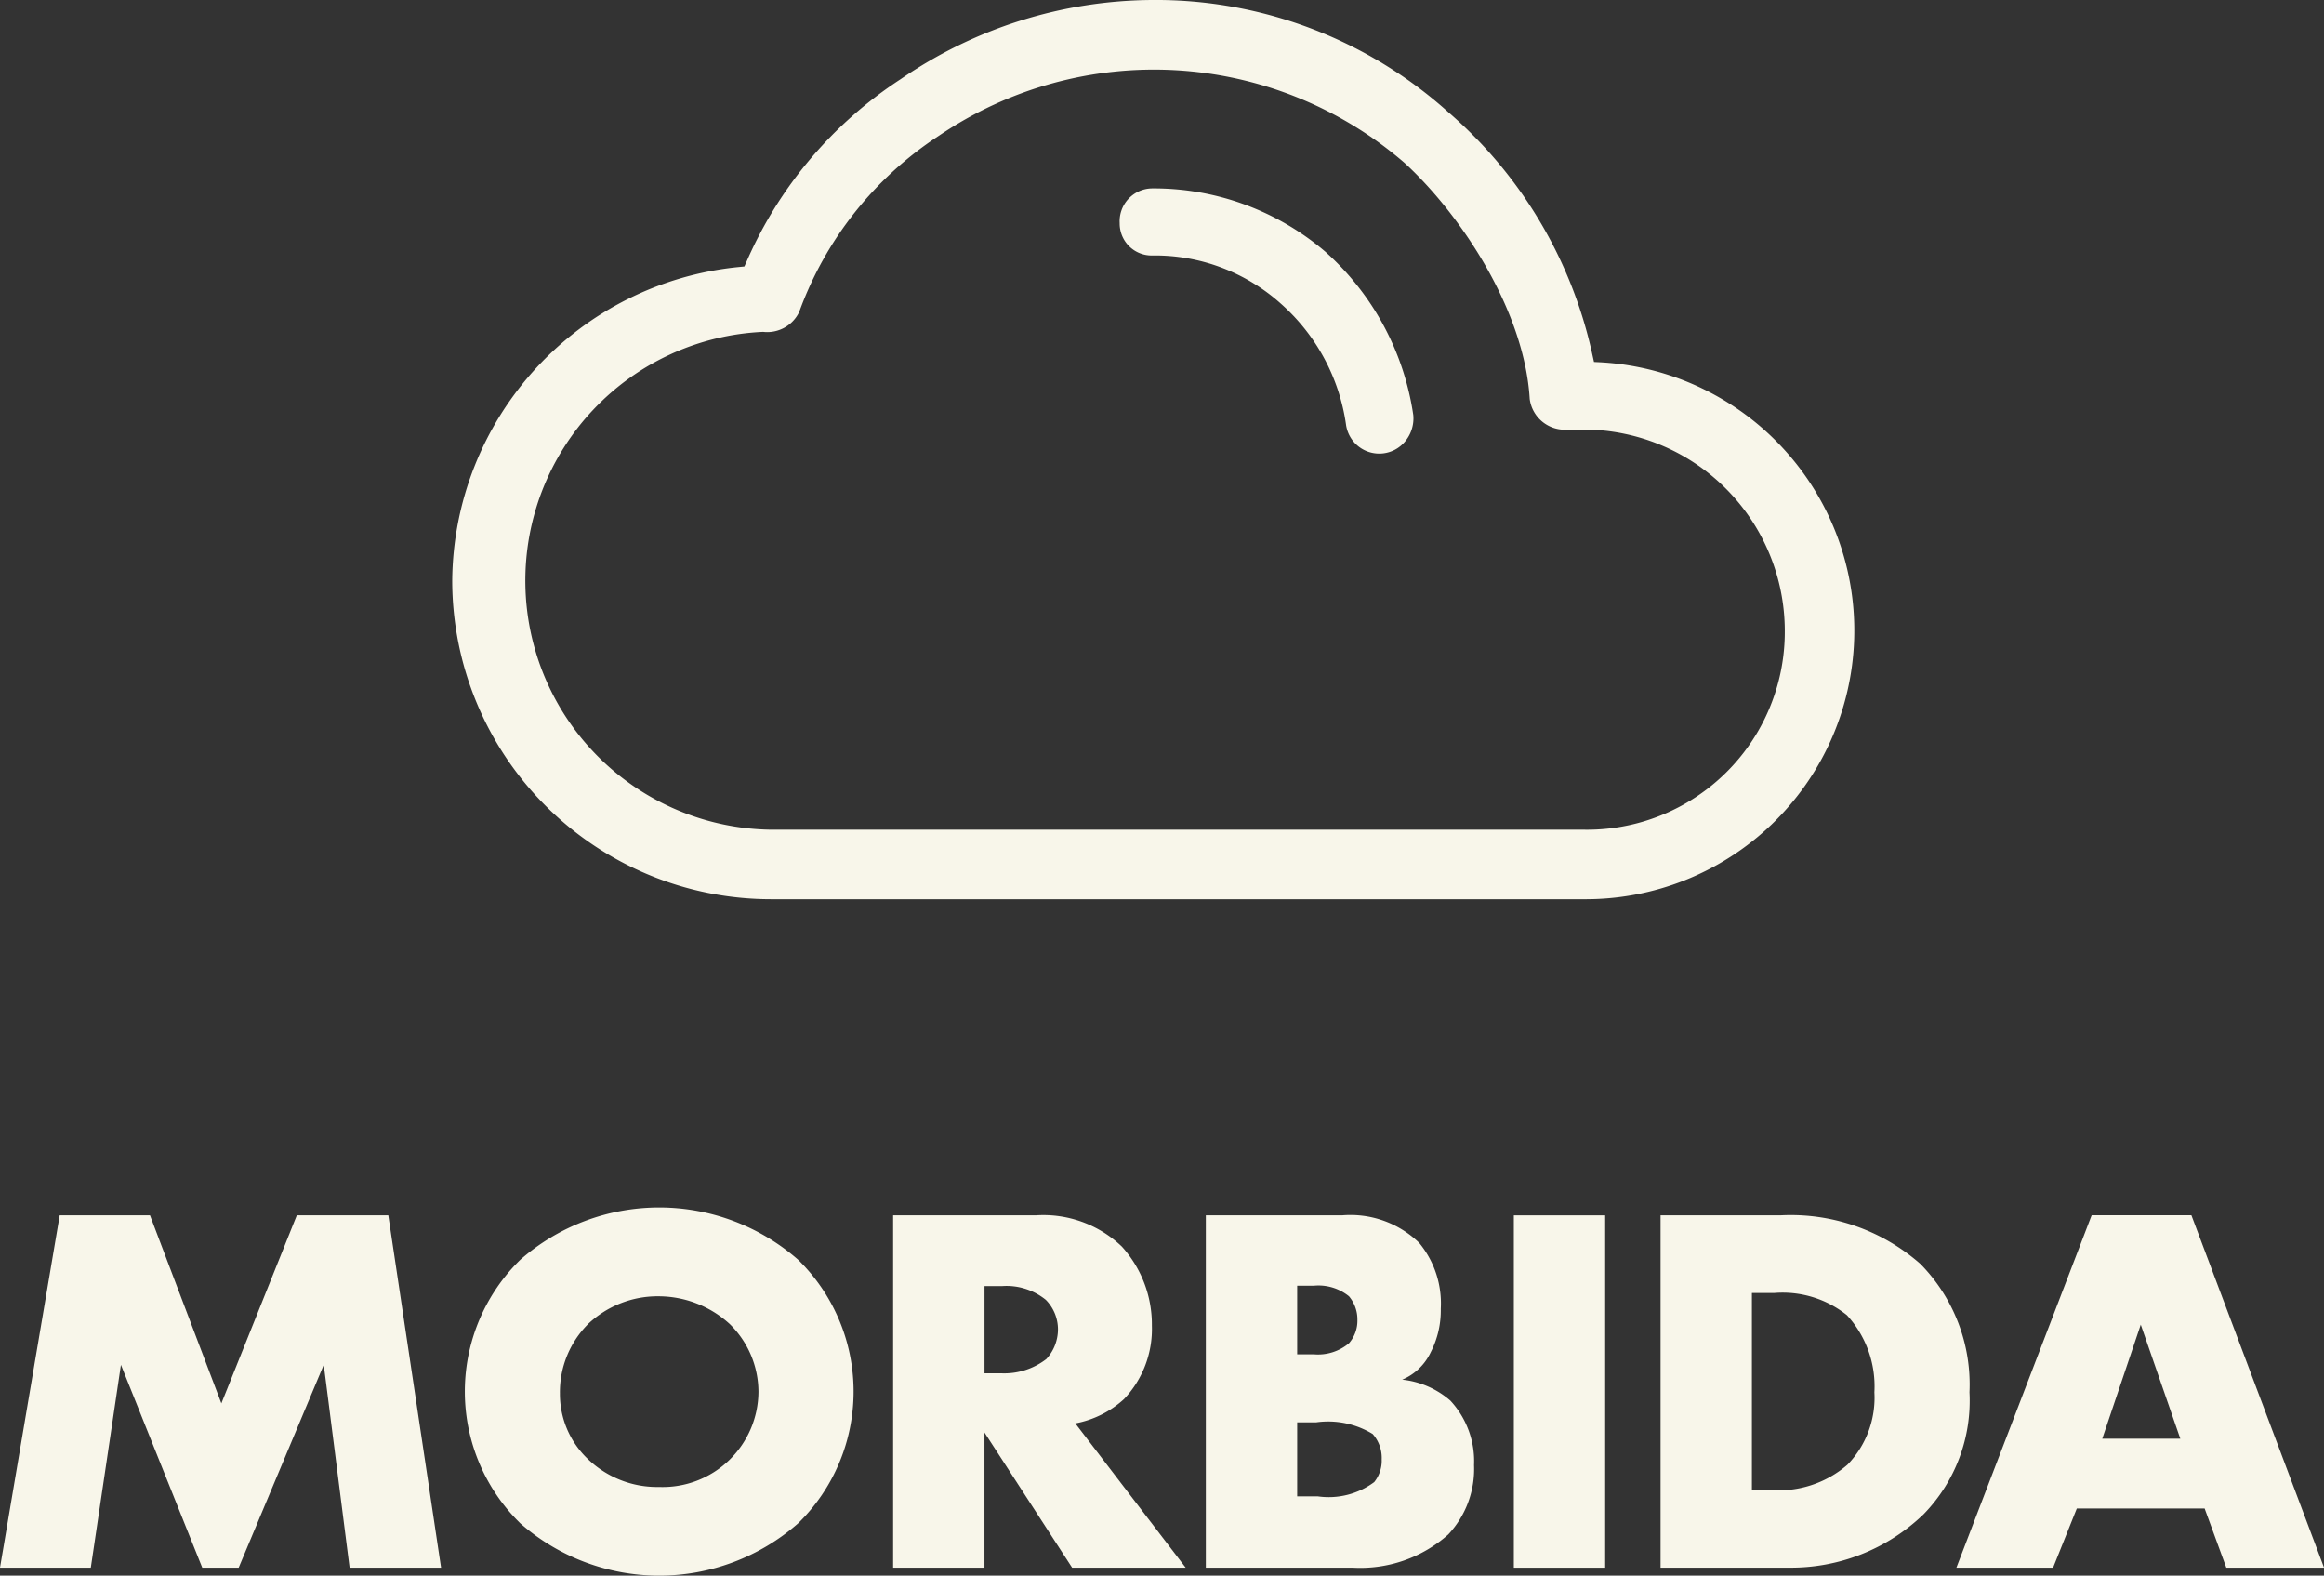
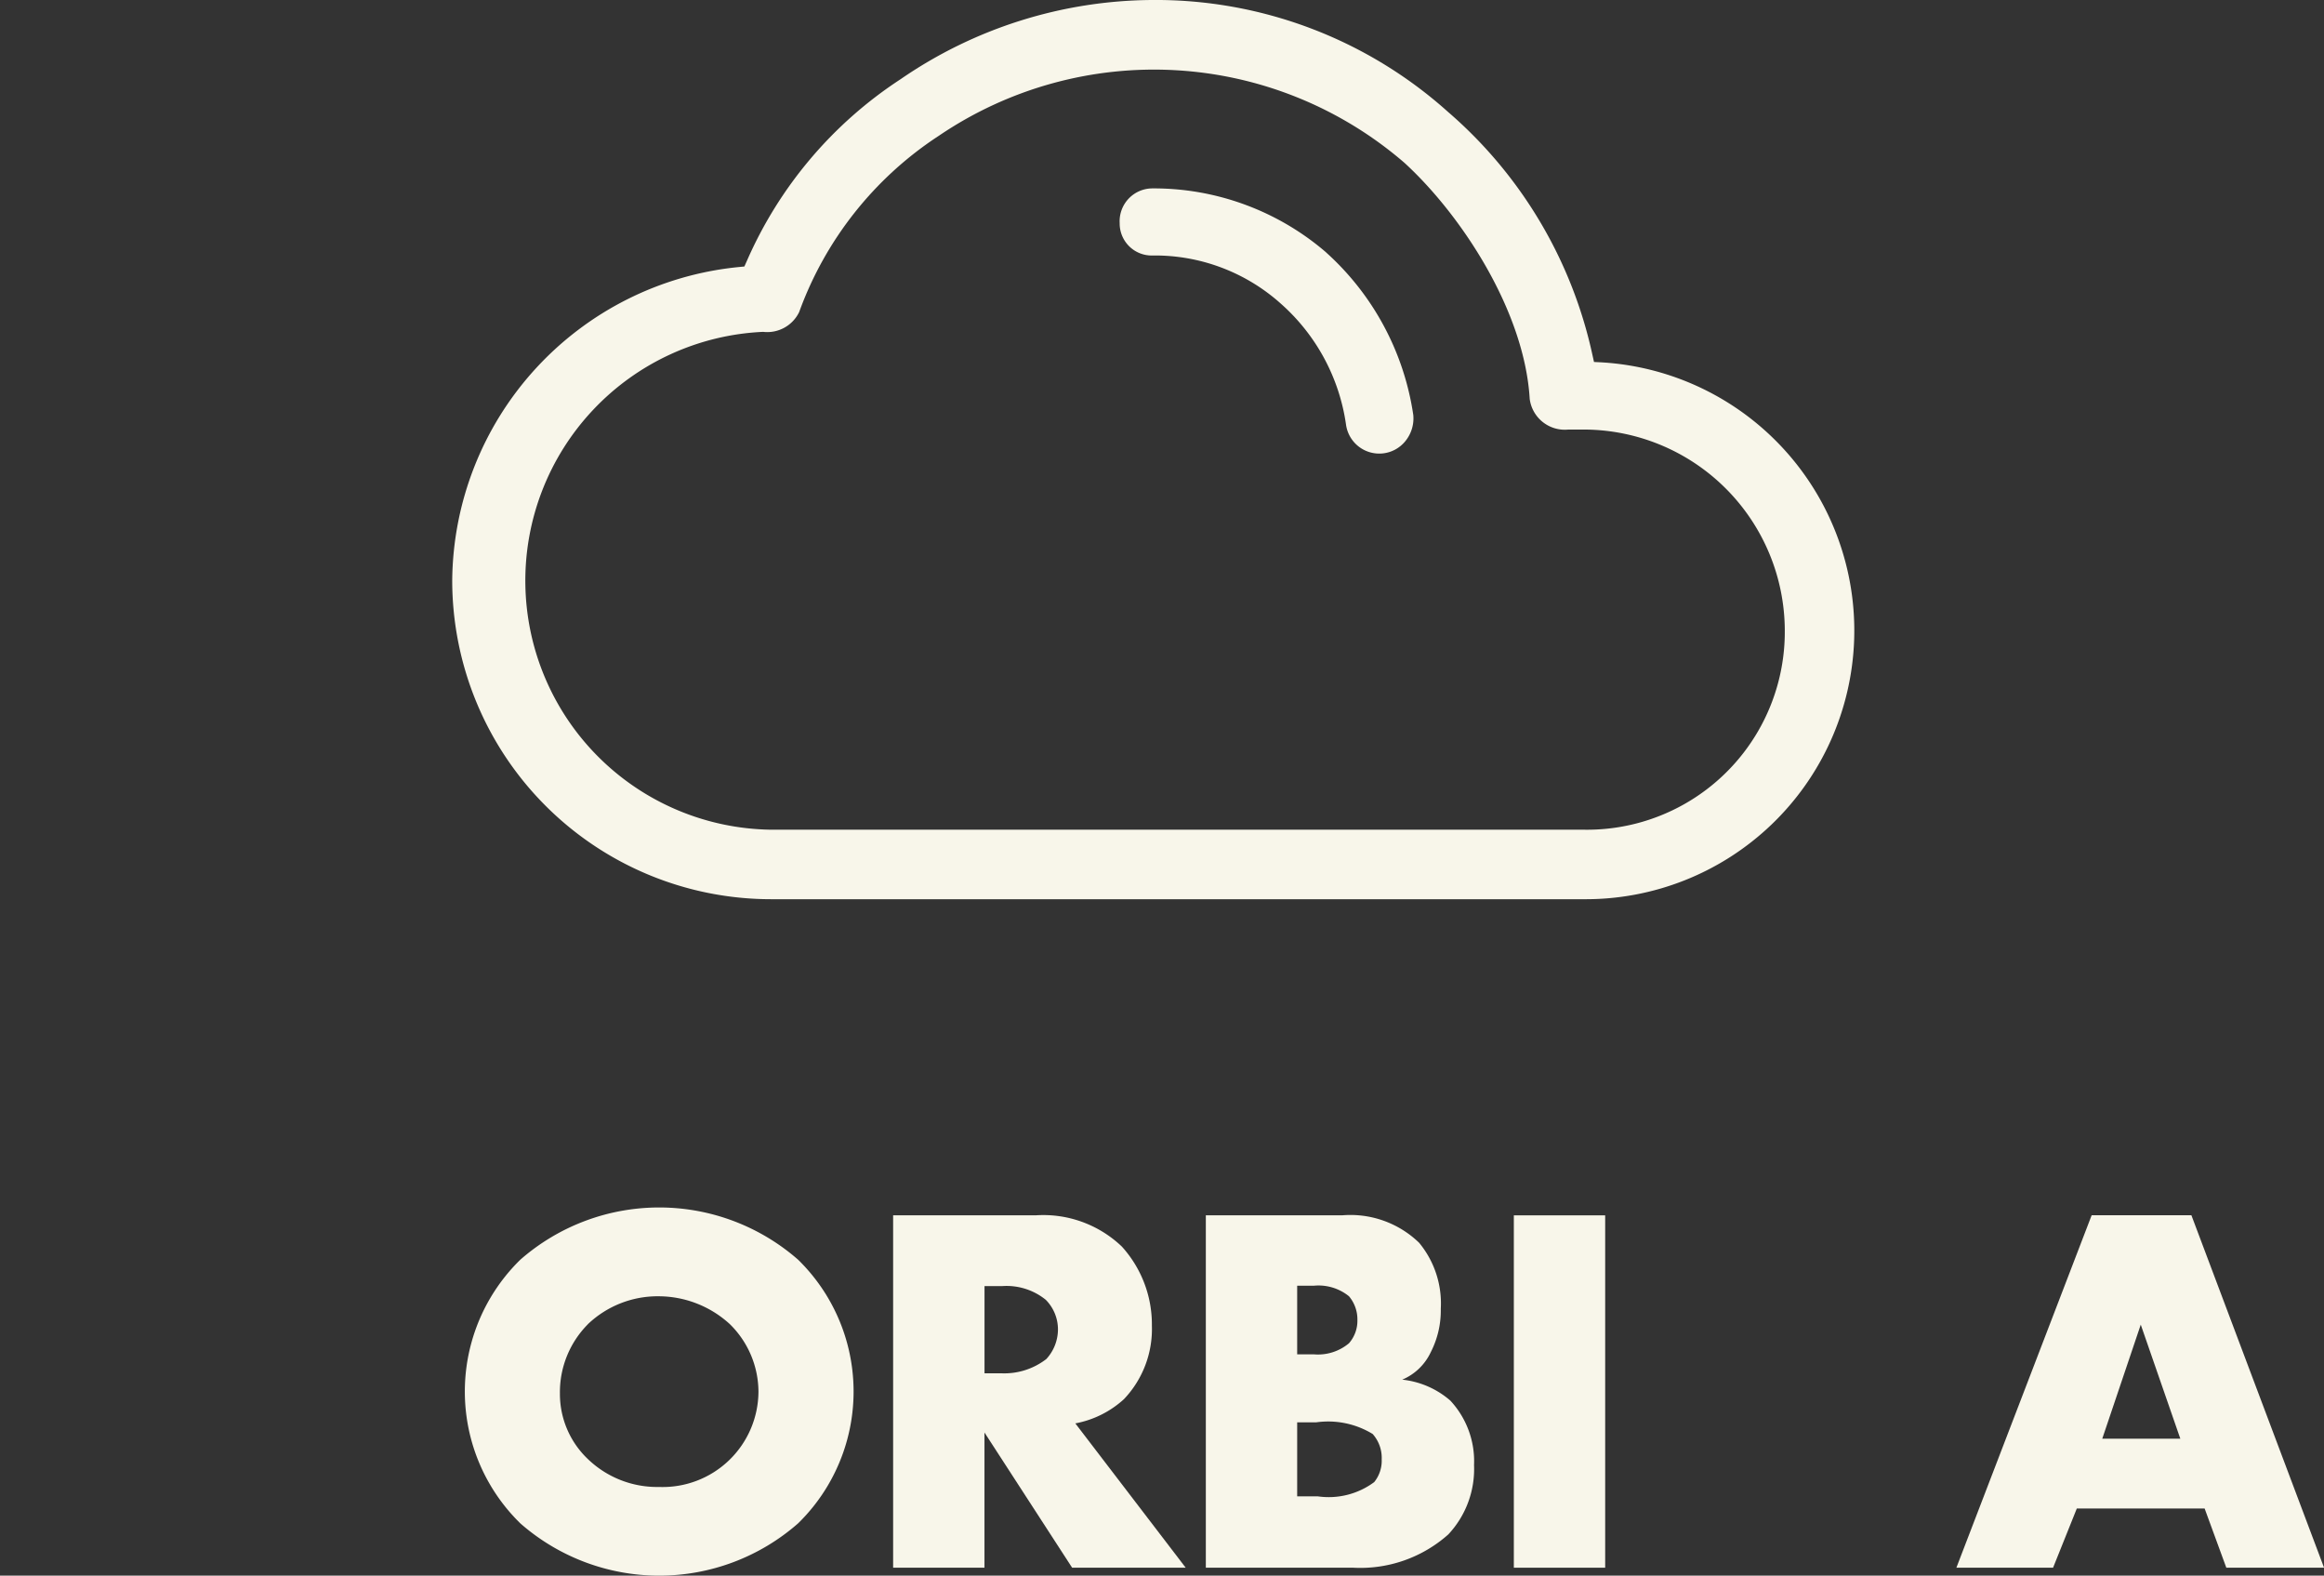
<svg xmlns="http://www.w3.org/2000/svg" width="99.863" height="67.691" viewBox="0 0 99.863 67.691">
  <rect x="0" y="0" width="99.863" height="67.691" fill="#333333" stroke="none" />
  <g id="morbida_white" transform="translate(17658.98 -9064.656)">
-     <path id="Path_430" data-name="Path 430" d="M44.934,40.265,47.5,25.127h3.879l3.067,8.08,3.242-8.08h3.931l2.268,15.138H59.957L58.846,31.55,55.19,40.265H53.625L50.131,31.55l-1.295,8.714Z" transform="translate(-17703.914 9091.741)" fill="#f8f6ea" />
    <path id="Path_431" data-name="Path 431" d="M66.212,38.579a9.049,9.049,0,0,1-11.939,0,7.918,7.918,0,0,1,0-11.324,9.058,9.058,0,0,1,11.939,0,7.918,7.918,0,0,1,0,11.324m-9.033-8.554A4.141,4.141,0,0,0,55.976,33a3.853,3.853,0,0,0,1.2,2.817,4.29,4.29,0,0,0,3.061,1.2,4.117,4.117,0,0,0,4.27-4.086,4.087,4.087,0,0,0-1.226-2.906,4.542,4.542,0,0,0-3.044-1.2,4.347,4.347,0,0,0-3.061,1.2" transform="translate(-17690.896 9091.521)" fill="#f8f6ea" />
    <path id="Path_432" data-name="Path 432" d="M64.427,25.127a4.881,4.881,0,0,1,3.7,1.341,4.98,4.98,0,0,1,1.292,3.4,4.37,4.37,0,0,1-1.2,3.156,4.255,4.255,0,0,1-2.09,1.042l4.743,6.2H65.992l-3.767-5.809v5.809H58.3V25.127Zm-2.2,6.788h.749a2.956,2.956,0,0,0,1.907-.614,1.886,1.886,0,0,0,.5-1.269,1.809,1.809,0,0,0-.523-1.275,2.676,2.676,0,0,0-1.884-.589h-.749Z" transform="translate(-17678.902 9091.741)" fill="#f8f6ea" />
    <path id="Path_433" data-name="Path 433" d="M62.98,40.265V25.127h5.855a4.244,4.244,0,0,1,3.311,1.18,4.088,4.088,0,0,1,.93,2.837,3.92,3.92,0,0,1-.431,1.863,2.369,2.369,0,0,1-1.226,1.18,3.744,3.744,0,0,1,2.067.9,3.819,3.819,0,0,1,1.019,2.771A4.108,4.108,0,0,1,73.4,38.835a5.685,5.685,0,0,1-4.109,1.43ZM66.905,31.1h.726a2.072,2.072,0,0,0,1.5-.477,1.464,1.464,0,0,0,.362-1,1.538,1.538,0,0,0-.362-1.019,2.082,2.082,0,0,0-1.5-.454h-.726Zm0,6.1h.884a3.28,3.28,0,0,0,2.426-.612,1.457,1.457,0,0,0,.322-.976,1.544,1.544,0,0,0-.388-1.091,3.672,3.672,0,0,0-2.429-.5h-.815Z" transform="translate(-17670.145 9091.741)" fill="#f8f6ea" />
    <rect id="Rectangle_654" data-name="Rectangle 654" width="3.925" height="15.138" transform="translate(-17593.93 9116.869)" fill="#f8f6ea" />
-     <path id="Path_434" data-name="Path 434" d="M69.785,40.265V25.127h5.151a8.438,8.438,0,0,1,6.013,2.087,7.387,7.387,0,0,1,2.11,5.516,6.982,6.982,0,0,1-1.975,5.243,8.217,8.217,0,0,1-5.809,2.291Zm3.925-3.336H74.5a4.524,4.524,0,0,0,3.316-1.088,4.134,4.134,0,0,0,1.157-3.11,4.523,4.523,0,0,0-1.18-3.314,4.416,4.416,0,0,0-3.133-.953H73.71Z" transform="translate(-17657.41 9091.741)" fill="#f8f6ea" />
    <path id="Path_435" data-name="Path 435" d="M84.879,37.725H79.386l-1.019,2.541H74.212l5.812-15.14H84.31l5.7,15.14h-4.2Zm-1.045-3-1.7-4.9-1.654,4.9Z" transform="translate(-17649.125 9091.739)" fill="#f8f6ea" />
    <path id="Path_436" data-name="Path 436" d="M70.563,12.513a11.345,11.345,0,0,0-7.483-2.751,1.411,1.411,0,0,0-1.39,1.493,1.375,1.375,0,0,0,1.39,1.39,8.1,8.1,0,0,1,5.533,2.067,8.544,8.544,0,0,1,2.8,5.177,1.442,1.442,0,0,0,2.544.741,1.548,1.548,0,0,0,.35-1.128,11.675,11.675,0,0,0-3.747-6.989" transform="translate(-17672.557 9062.988)" fill="#f8f6ea" />
    <path id="Path_437" data-name="Path 437" d="M101.11,22.511l-.347-.017-.075-.336a19.149,19.149,0,0,0-6.2-10.409A18.8,18.8,0,0,0,81.771,6.943a19.249,19.249,0,0,0-10.808,3.405,17.859,17.859,0,0,0-6.6,7.8l-.109.244-.264.026A13.65,13.65,0,0,0,51.7,31.892,13.7,13.7,0,0,0,65.385,45.574h34.927a11.542,11.542,0,0,0,.8-23.062m-.8,20.076H65.385A10.7,10.7,0,0,1,65.06,21.2a1.522,1.522,0,0,0,1.548-.85,15.254,15.254,0,0,1,6.007-7.577,16.459,16.459,0,0,1,20.007,1.169C95.06,16.177,97.776,20.3,98,24.082a1.52,1.52,0,0,0,1.66,1.315h.655a8.654,8.654,0,0,1,8.646,8.646,8.5,8.5,0,0,1-8.646,8.545" transform="translate(-17691.248 9057.713)" fill="#f8f6ea" />
  </g>
</svg>